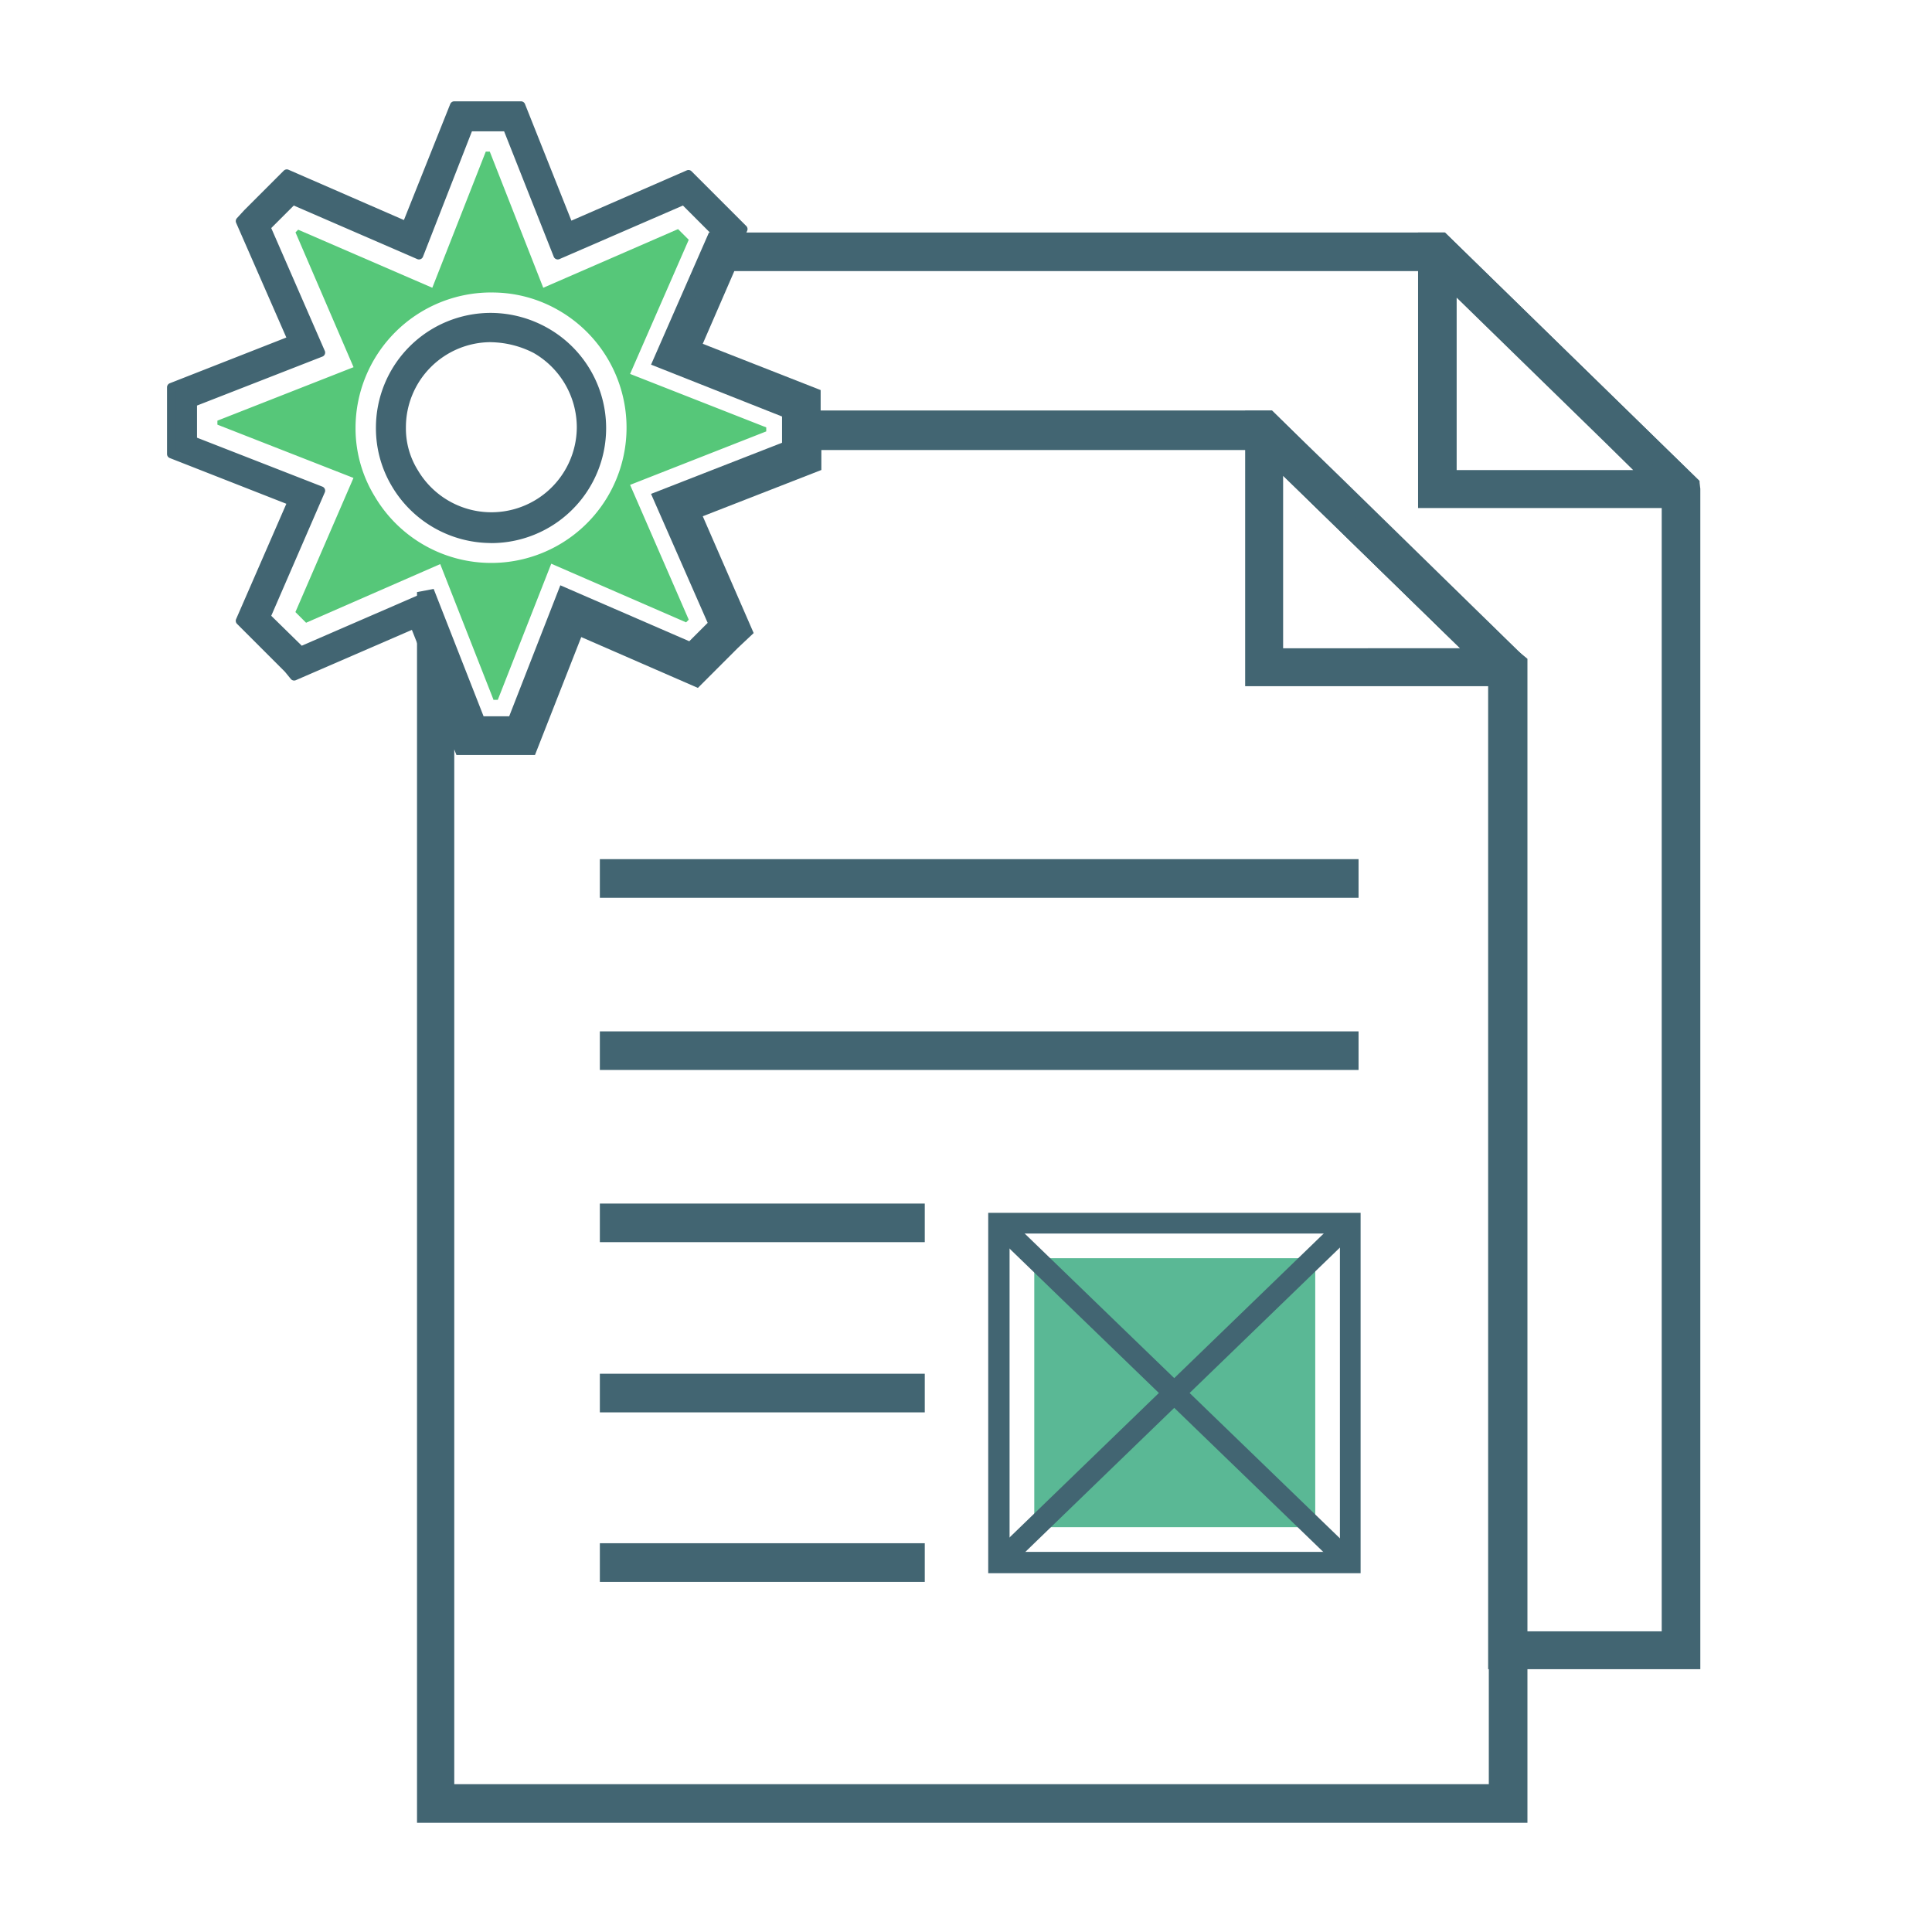
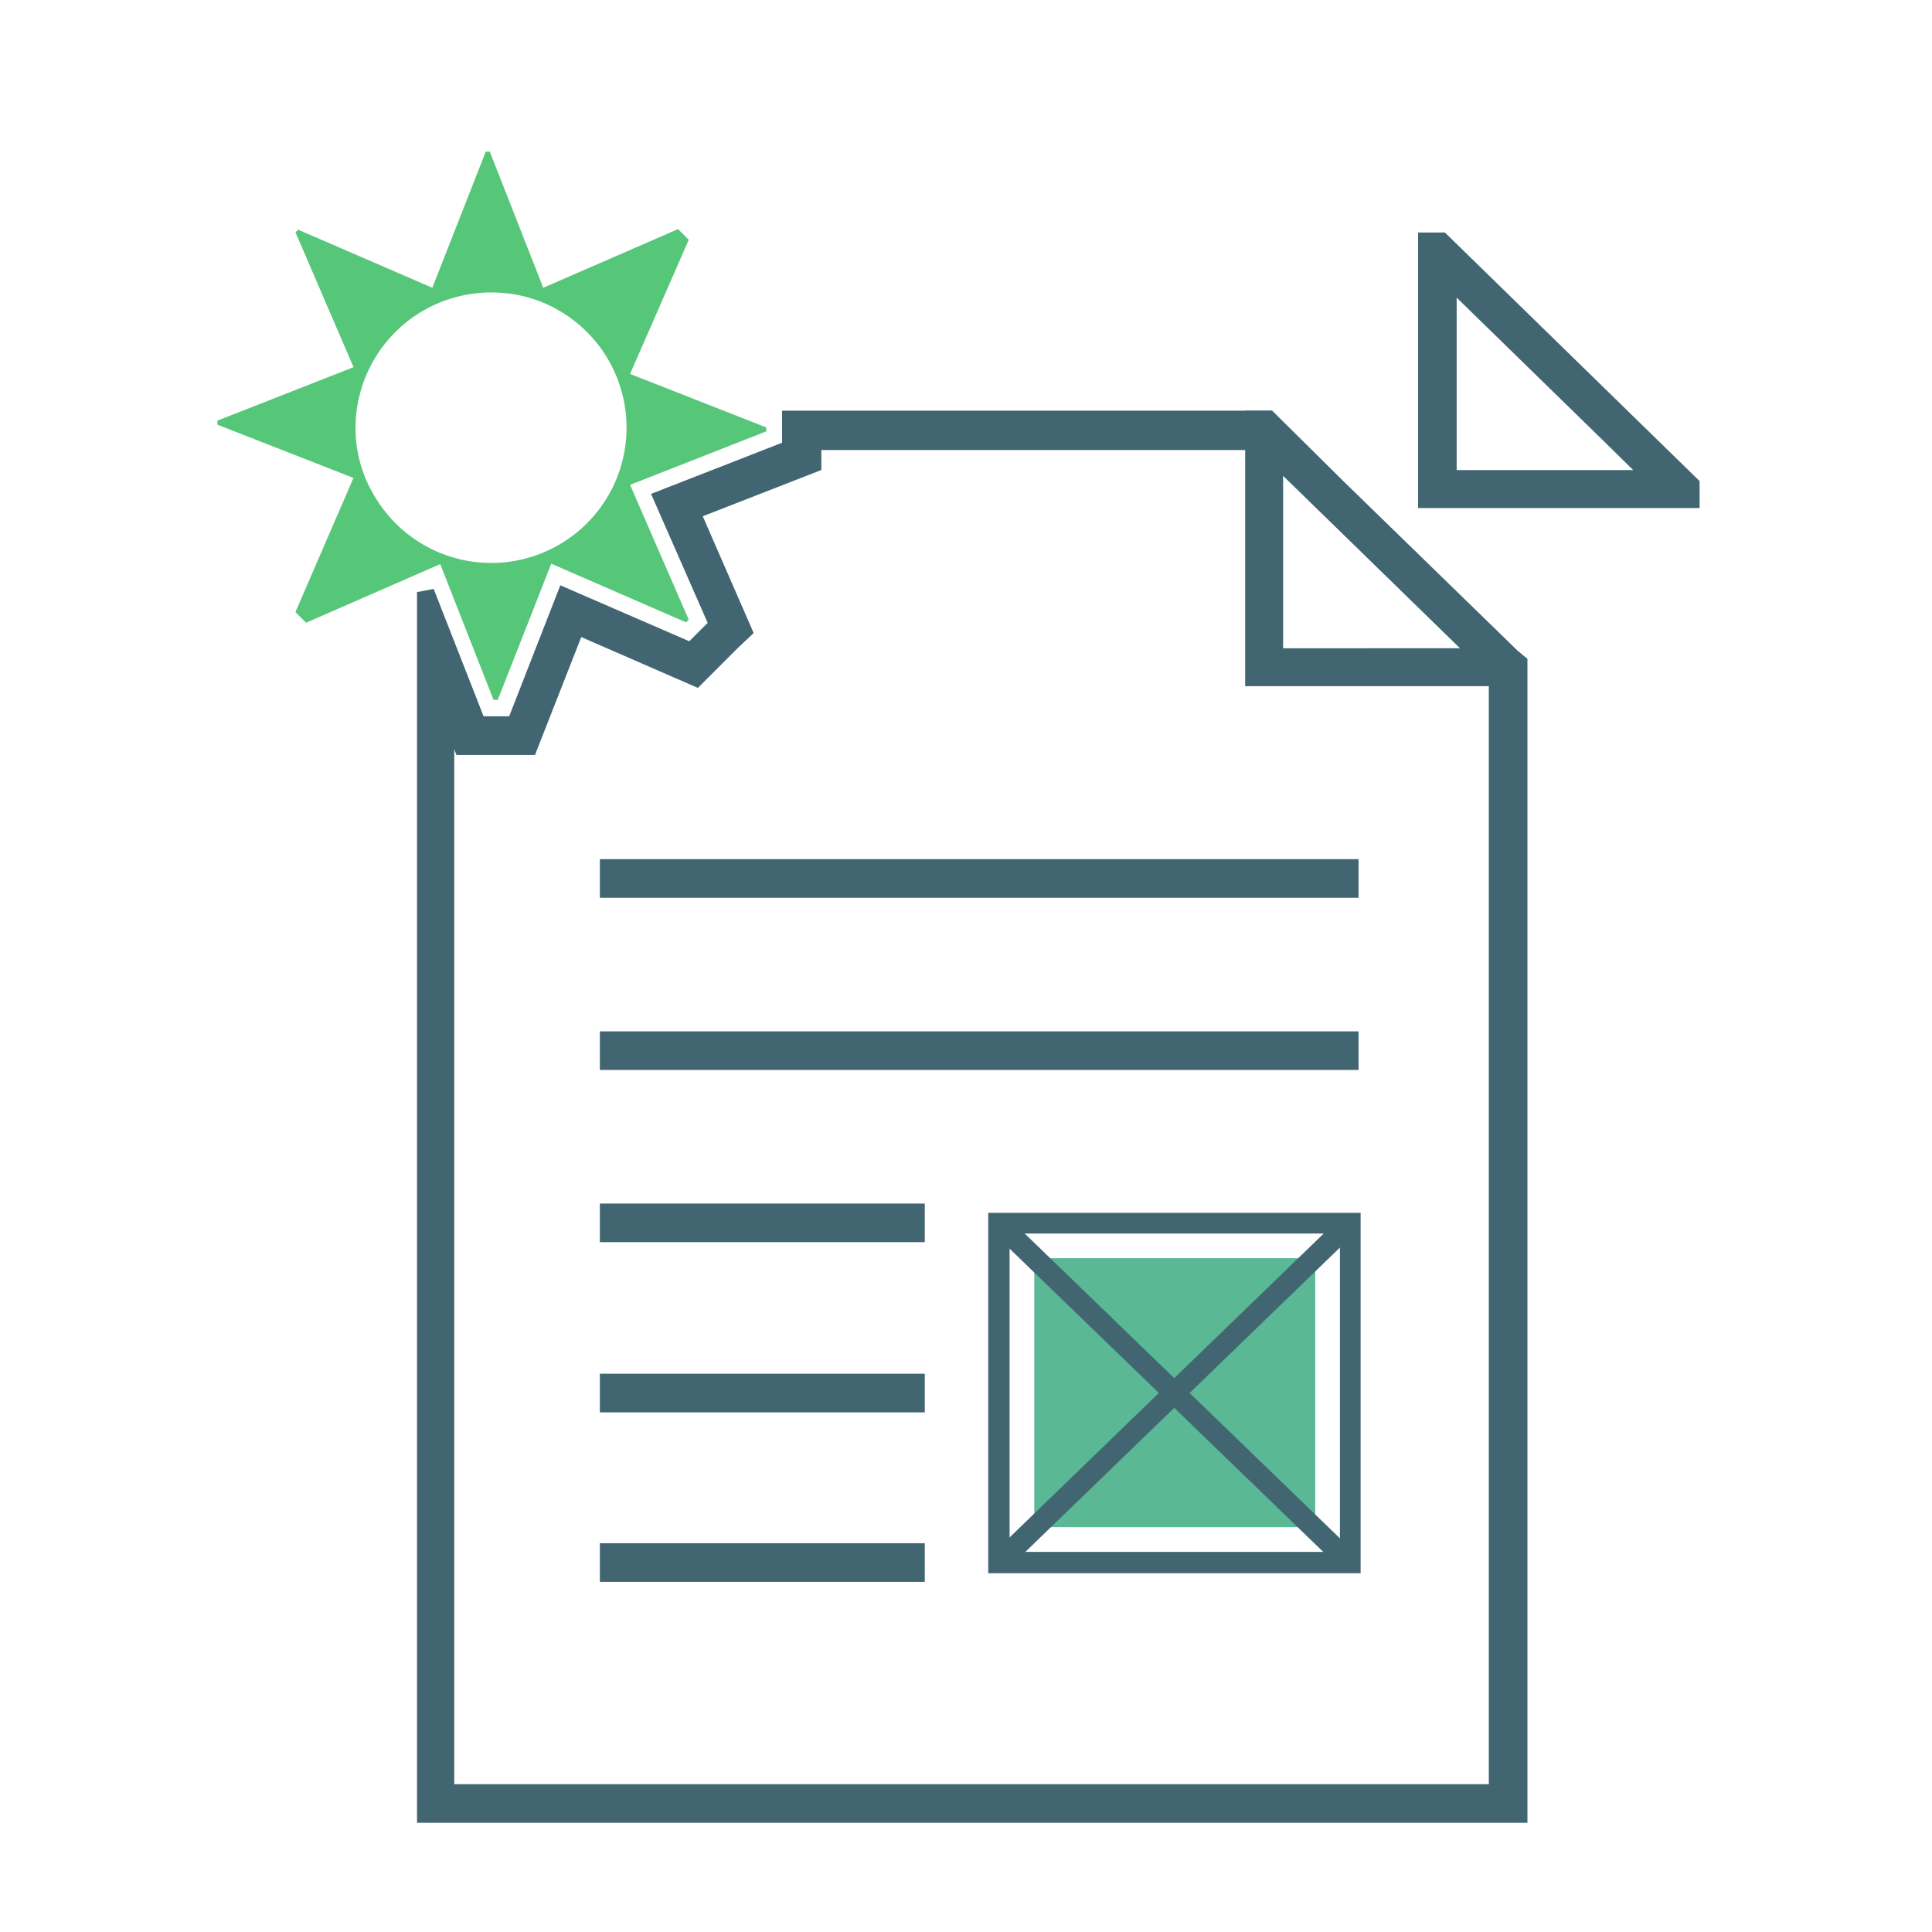
<svg xmlns="http://www.w3.org/2000/svg" width="112" height="112" viewBox="0 0 112 112">
  <defs>
    <style>.a{fill:#fff;}.b{clip-path:url(#a);}.c,.d,.f{fill:#426572;}.c,.d{stroke:#426572;}.d{stroke-linecap:round;stroke-linejoin:round;stroke-width:0.5px;}.e{fill:#56c779;}.g{fill:#5ab895;}</style>
    <clipPath id="a">
      <rect class="a" width="112" height="112" transform="translate(1369 1273)" />
    </clipPath>
  </defs>
  <g class="b" transform="translate(-1369 -1273)">
    <g transform="translate(1322.533 1279.124)">
      <path class="c" d="M271.747,201.773l-10.1-9.827L257.664,188h-27.7v1.7l-7.428,2.9,3.211,7.312-1.548,1.548-7.312-3.172-2.9,7.428h-2.167l-3.018-7.7V268.86h63.372V202.121Zm-.851,65.849H209.961v-63.14l.967,2.476H214.8l2.747-7,6.925,3.018,2.089-2.089.658-.619-3.018-6.925,7.041-2.747v-1.315H257.2l12.845,12.535.89.851v64.959Z" transform="translate(-137.66 -169.816)" />
-       <path class="c" d="M410.42,95.321,395.95,81.2H353.818L350.8,88.087l7.428,2.94v1.741h27.2L398.271,105.3l.89.851v57.337h11.3v-67.9Zm-1.2,66.971H400.4V105.651L389.953,95.438,385.93,91.53H359.466V90.176l-7-2.747,2.167-4.991h40.856l10.407,10.137,2.437,2.4.89.89v66.429Z" transform="translate(-265.925 -73.346)" />
      <path class="c" d="M381.153,95.321,366.684,81.2h-.851V96.173h15.321Zm-14.083-.348V83.289l9.517,9.285,2.437,2.4Zm3.675,10.33-10.1-9.827-3.985-3.946h-.851V106.5h15.321v-.851Zm-13.735,0V93.619L369.005,105.3ZM318.4,117.529h42.983v1.238H318.4Zm0,9.982h42.983v1.238H318.4Zm0,9.982h17.836v1.238H318.4Zm0,9.866h17.836V148.6H318.4Zm0,9.827h17.836v1.238H318.4Z" transform="translate(-236.659 -73.346)" />
-       <path class="d" d="M77.137,37.1H73.268l-2.786-7.041-6.964,3.018-.348-.426-2.786-2.786L63.4,22.943l-7-2.747V16.327l7-2.747L60.385,6.693l.426-.464,2.283-2.283,6.925,3.018L72.8,0h3.869l2.786,7,6.925-3.018,3.172,3.172-3.018,6.925,7.041,2.786v3.869l-7.041,2.747,3.018,6.925-.464.464-2.244,2.283-6.925-3.018L77.137,37.1ZM74.12,35.9h2.167l2.9-7.428,7.351,3.172L88.086,30.1l-3.172-7.312,7.428-2.9V17.681l-7.428-2.94,3.172-7.274L86.113,5.494,78.8,8.666l-2.94-7.428H73.655l-2.9,7.428L63.441,5.494,61.894,7.041l3.172,7.274-7.428,2.9v2.205l7.428,2.9-3.172,7.312,2.012,1.973,7.312-3.172Zm.812-10.794A6.446,6.446,0,0,1,69.4,21.937a6.31,6.31,0,0,1-.89-3.25,6.407,6.407,0,0,1,6.422-6.422,6.491,6.491,0,0,1,3.172.851,6.414,6.414,0,0,1-3.172,11.994Zm0-11.645a5.185,5.185,0,0,0-5.184,5.184,4.827,4.827,0,0,0,.735,2.631,5.2,5.2,0,0,0,9.672-2.631,5.233,5.233,0,0,0-2.631-4.527A5.848,5.848,0,0,0,74.932,13.464Z" />
      <path class="e" d="M100.017,59.4l-3.1-7.893-7.776,3.4-.619-.619,3.366-7.776L84,43.424v-.232l7.893-3.1-3.366-7.815.155-.155,7.776,3.366,3.1-7.893h.232l3.1,7.893,7.815-3.4.619.619-3.4,7.776,7.893,3.1v.232l-7.893,3.1,3.4,7.815-.155.155-7.815-3.4-3.1,7.893h-.232Zm-.155-23.639a7.859,7.859,0,0,0-7.854,7.854A7.559,7.559,0,0,0,93.131,47.6a7.843,7.843,0,1,0,10.6-10.833A7.689,7.689,0,0,0,99.862,35.763Z" transform="translate(-24.93 -24.93)" />
      <path class="f" d="M567.588,684.492H546V663.6h21.588Zm-20.35-1.238h19.151V664.8H547.238Z" transform="translate(-442.245 -599.415)" />
      <path class="g" d="M573.6,690.8h16.288v15.592H573.6Z" transform="translate(-467.175 -623.984)" />
      <path class="f" d="M548.613,665.184l20.359,19.685-.86.89-20.36-19.685Z" transform="translate(-443.827 -600.846)" />
      <path class="f" d="M568.214,665.156l.861.89-20.354,19.691-.861-.89Z" transform="translate(-443.925 -600.821)" />
    </g>
  </g>
</svg>